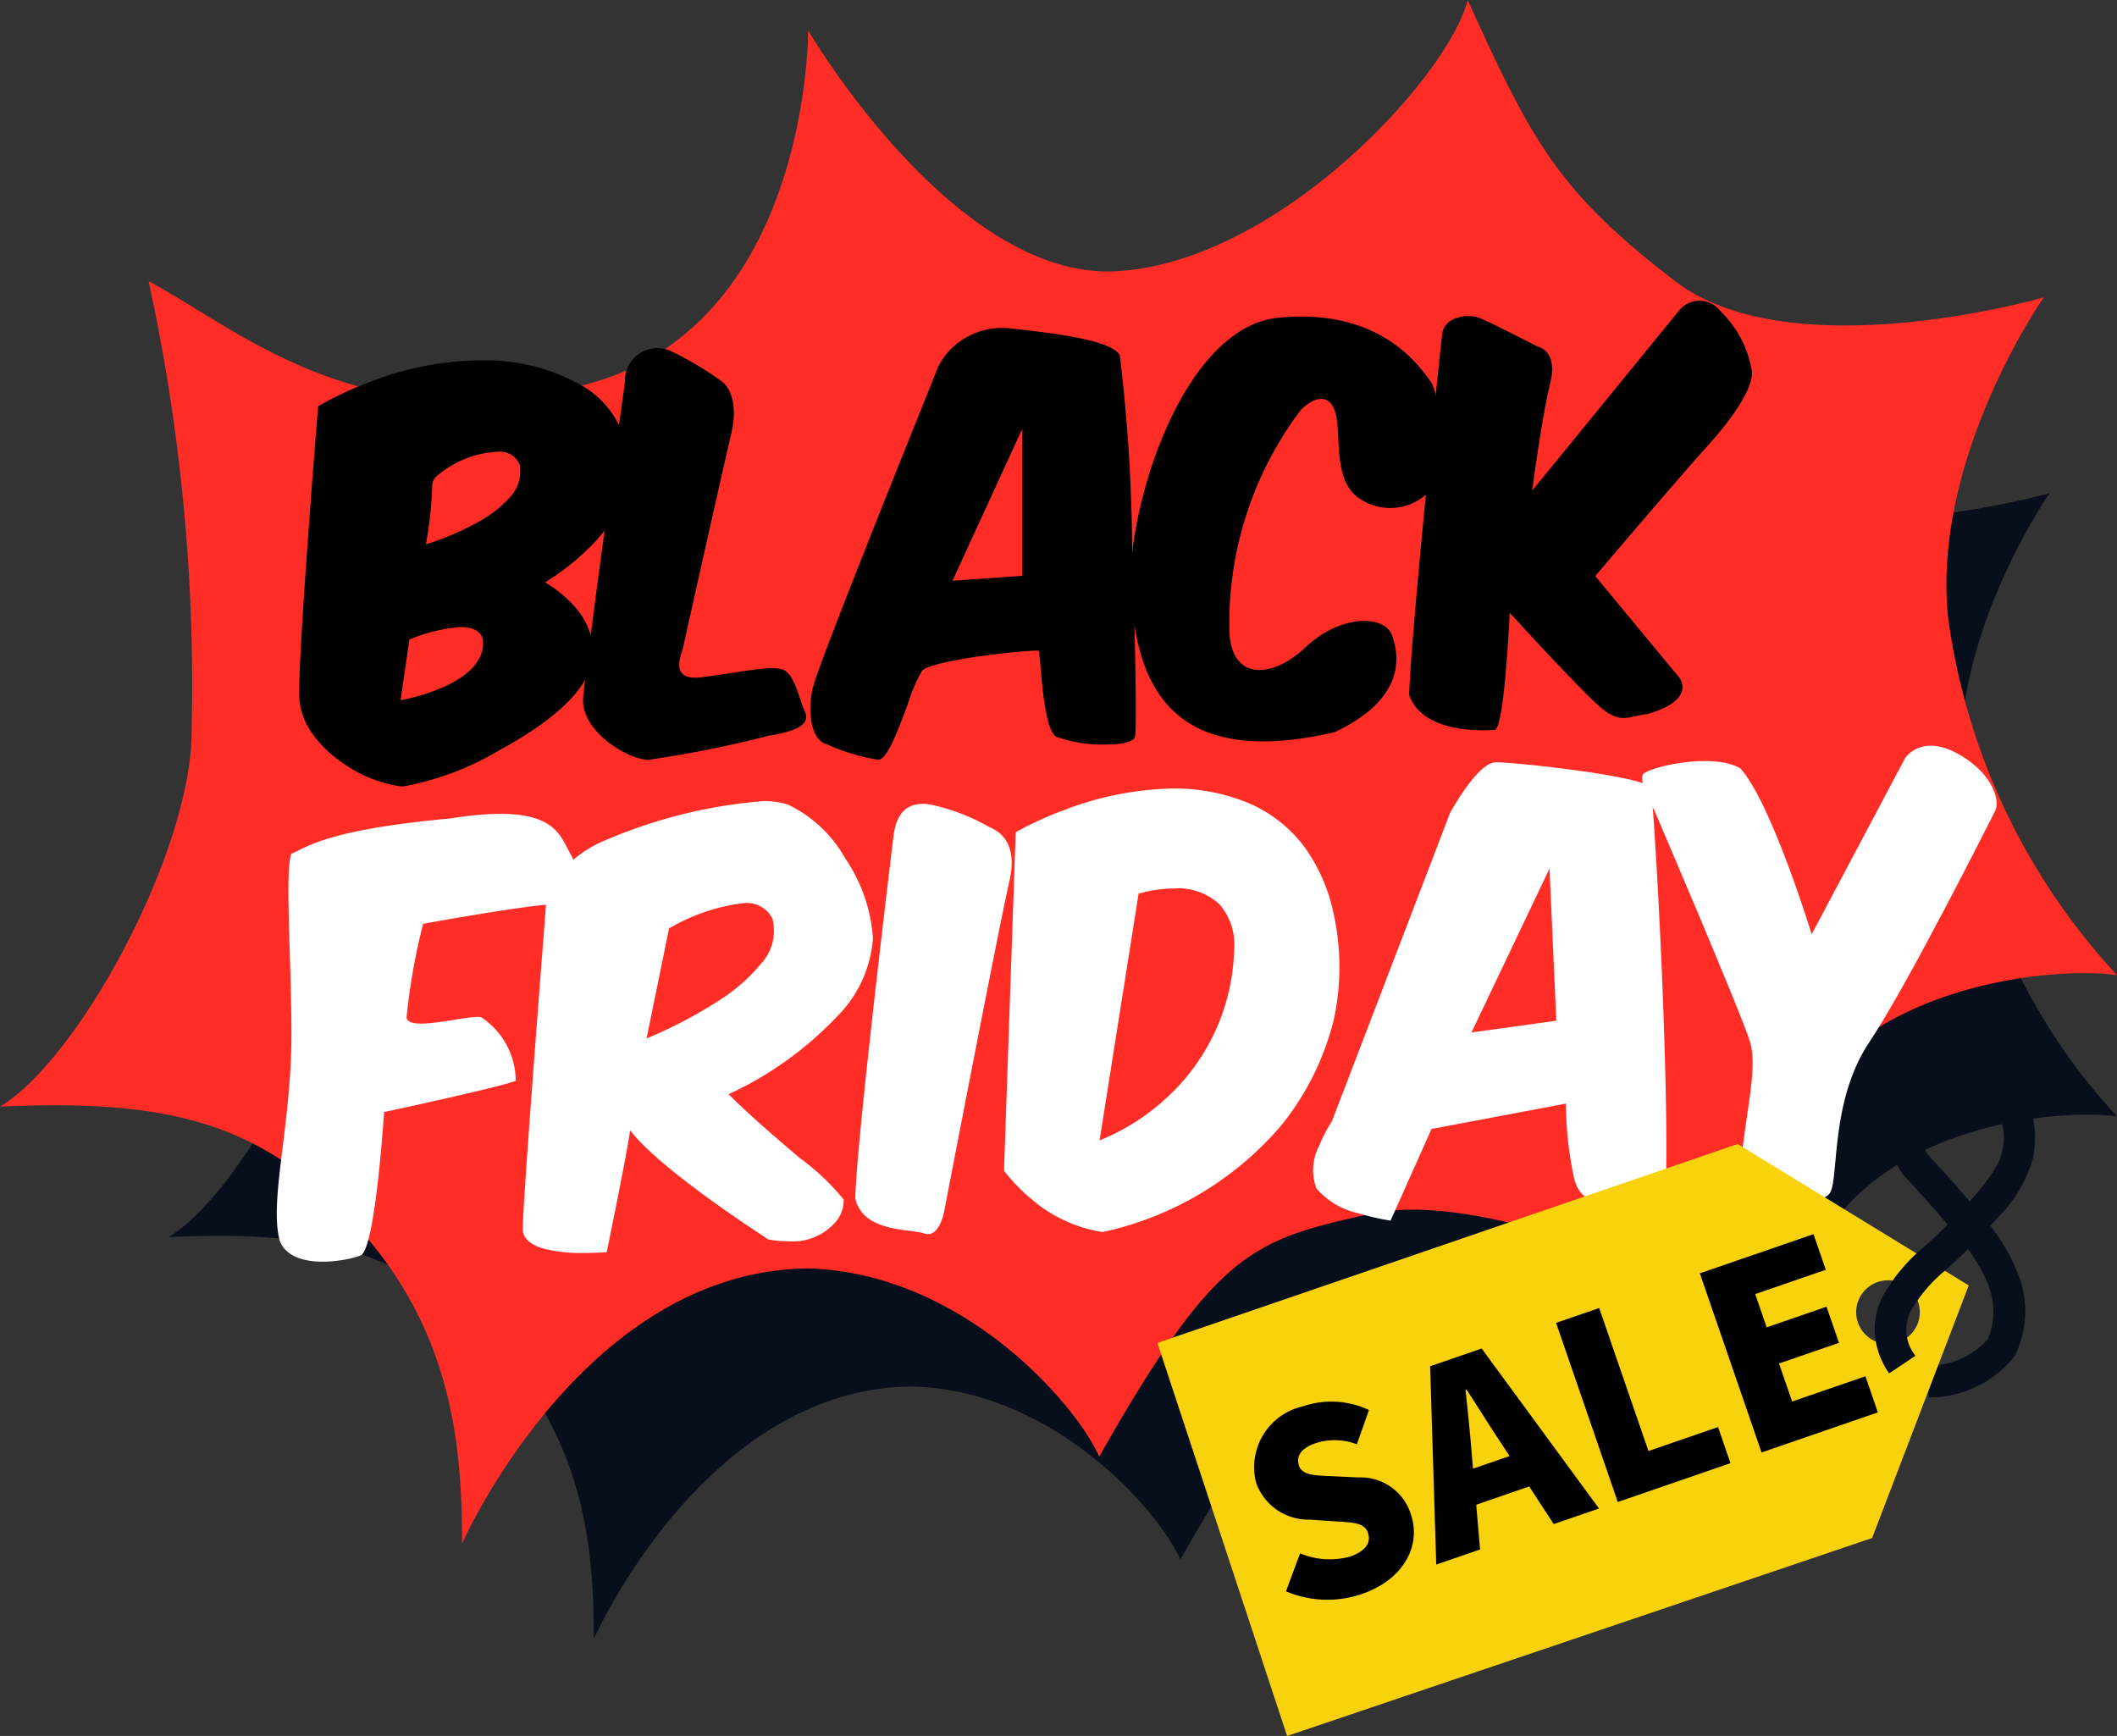
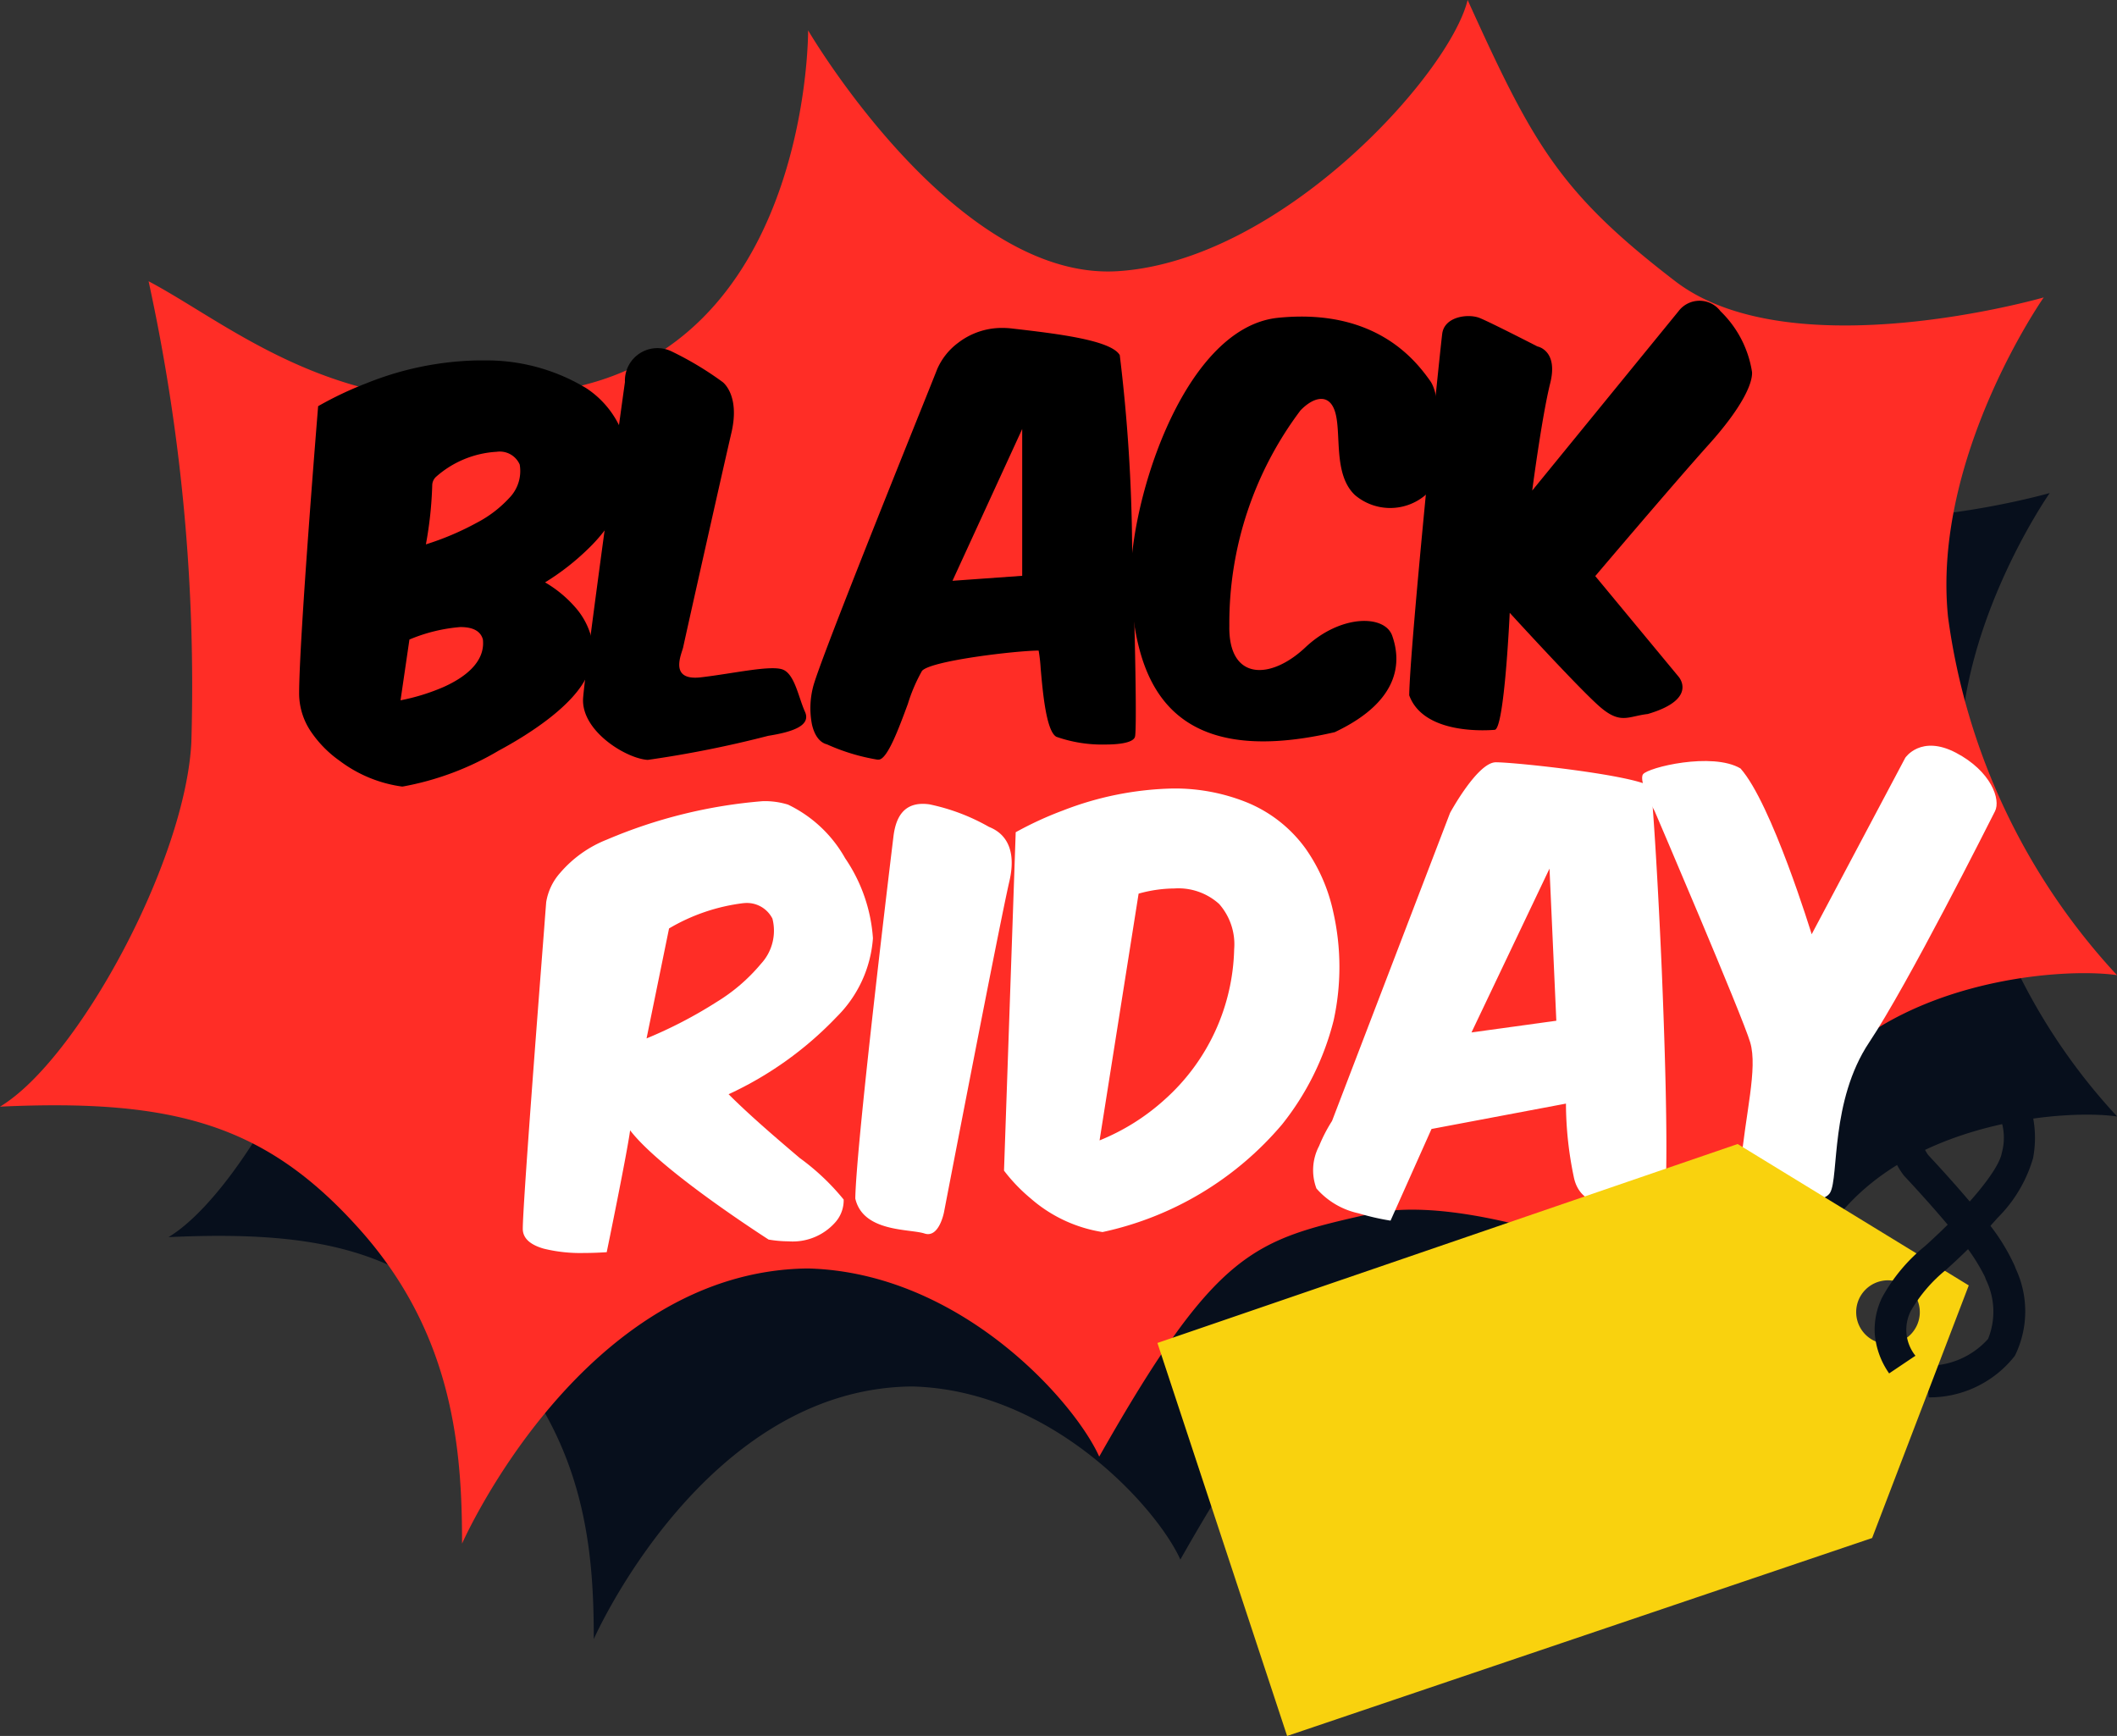
<svg xmlns="http://www.w3.org/2000/svg" id="组_4488" data-name="组 4488" width="84.715" height="69.465" viewBox="0 0 84.715 69.465">
  <rect x="0" y="0" width="84.715" height="69.465" fill="#333333" stroke="none" />
  <path id="路径_110732" data-name="路径 110732" d="M6201.648,21175.492l-.126-1.268a3.221,3.221,0,0,0,2.5-1.07,2.907,2.907,0,0,0-.089-2.381l-.034-.1a7.726,7.726,0,0,0-1.283-1.84c-.721-.873-1.523-1.748-1.937-2.189l-.016-.018-.015-.018a2.993,2.993,0,0,1-.359-3.039l1.164.52a1.718,1.718,0,0,0,.176,1.707c.43.461,1.238,1.342,1.969,2.229a8.011,8.011,0,0,1,1.5,2.229c.01.029.021.059.032.09a4.019,4.019,0,0,1-.036,3.486A4.332,4.332,0,0,1,6201.648,21175.492Z" transform="translate(-6124.467 -21119.576)" fill="#070f1c" />
  <path id="路径_110730" data-name="路径 110730" d="M5965.7,21073.414c0-3.424-.3-7.67-3.749-11.541s-6.822-4.842-13.27-4.543c2.849-1.713,6.822-9.014,7.047-13.4a69.943,69.943,0,0,0-1.574-16.979c3.374,1.787,7.872,5.957,16.119,3.8s8.172-13.033,8.172-13.033,5.4,9.236,11.4,8.863,12.22-7.223,12.9-9.98c2.4,5.287,3.374,7.076,7.647,10.354s13.57.6,13.57.6-4.124,5.881-3.523,11.764a24.059,24.059,0,0,0,6.222,13.184c-2.024-.3-8.472.15-11.471,4.393a21.318,21.318,0,0,0-3.6,7.3s-8.172-3.873-12.445-2.9-5.623,1.266-9.972,8.936c-.9-2.01-5.1-6.777-10.72-6.926C5970.125,21063.363,5965.7,21073.414,5965.7,21073.414Z" transform="translate(-5941.939 -21007.826)" fill="#070f1c" />
  <path id="路径_110712" data-name="路径 110712" d="M5967.173,21078.365c0-3.723-.326-8.34-4.072-12.547s-7.413-5.264-14.418-4.939c3.1-1.861,7.412-9.795,7.657-14.572a76.03,76.03,0,0,0-1.711-18.457c3.666,1.941,8.554,6.477,17.514,4.127s8.878-14.166,8.878-14.166,5.865,10.039,12.381,9.637,13.278-7.854,14.011-10.852c2.607,5.748,3.666,7.693,8.309,11.254s14.744.648,14.744.648-4.48,6.395-3.829,12.789a26.172,26.172,0,0,0,6.761,14.33c-2.2-.324-9.2.162-12.463,4.775a23.188,23.188,0,0,0-3.91,7.936s-8.879-4.211-13.521-3.158-6.109,1.375-10.834,9.713c-.977-2.186-5.539-7.367-11.648-7.529C5971.979,21067.438,5967.173,21078.365,5967.173,21078.365Z" transform="translate(-5948.683 -21016.596)" fill="#ff2d26" />
  <path id="减去_143" data-name="减去 143" d="M4.148,17.05H4.109a5.357,5.357,0,0,1-2.492-1.033A4.535,4.535,0,0,1,.478,14.86,2.732,2.732,0,0,1,0,13.346C0,11.137.753,1.921.761,1.83A14.212,14.212,0,0,1,2.69.915,12.541,12.541,0,0,1,7.095,0c.084,0,.172,0,.261,0a7.707,7.707,0,0,1,4.134,1.11,3.772,3.772,0,0,1,1.7,3.05,3.5,3.5,0,0,1-.459,1.871,6.42,6.42,0,0,1-1.158,1.5A9.841,9.841,0,0,1,9.842,8.881h0a4.831,4.831,0,0,1,1.2.988,2.939,2.939,0,0,1,.635,1.151,2.334,2.334,0,0,1-.116,1.512c-.529,1.293-2.472,2.489-3.583,3.086A11.554,11.554,0,0,1,4.148,17.05Zm2.31-6.382a6.62,6.62,0,0,0-2.044.5L4.058,13.6h0a8.323,8.323,0,0,0,1.723-.533c.775-.347,1.677-.959,1.573-1.9C7.266,10.835,6.964,10.669,6.458,10.669ZM7.907,3.655a4,4,0,0,0-2.417.992.473.473,0,0,0-.163.329A15.378,15.378,0,0,1,5.073,7.36,11.256,11.256,0,0,0,7.1,6.5,4.735,4.735,0,0,0,8.412,5.5a1.54,1.54,0,0,0,.415-1.334A.869.869,0,0,0,7.907,3.655Z" transform="translate(11.97 14.423)" />
  <path id="路径_110716" data-name="路径 110716" d="M6027.954,21064.693a1.3,1.3,0,0,1,1.877-1.219,13,13,0,0,1,2.029,1.219s.71.508.355,2.031-1.877,8.316-1.928,8.572-.609,1.369.709,1.215,2.841-.508,3.3-.3.608,1.117.862,1.678-.507.809-1.471.963a44,44,0,0,1-4.819.963c-.863-.049-2.689-1.166-2.587-2.486S6027.954,21064.693,6027.954,21064.693Z" transform="translate(-6002.946 -21049.408)" />
  <path id="减去_144" data-name="减去 144" d="M2.678,17.274a8.134,8.134,0,0,1-2.014-.611c-.288-.072-.5-.356-.6-.8A3.418,3.418,0,0,1,.106,14.38c.2-.851,3.128-8.136,4.377-11.247.327-.815.543-1.353.594-1.486A2.608,2.608,0,0,1,5.909.6,2.871,2.871,0,0,1,7.679,0a3.37,3.37,0,0,1,.391.023l.084.01c1.728.2,3.879.456,4.228,1.055a67.241,67.241,0,0,1,.495,7.673c.119,3.455.193,7.333.114,7.6s-.77.309-1.173.309a5.53,5.53,0,0,1-1.972-.309c-.409-.223-.547-1.8-.629-2.739a6.315,6.315,0,0,0-.081-.711c-.861,0-4.309.4-4.667.812a6.645,6.645,0,0,0-.566,1.32c-.362.98-.813,2.2-1.158,2.231Zm5.8-13.23-2.79,6.075,2.79-.2Z" transform="translate(32.427 13.122)" />
  <path id="路径_110719" data-name="路径 110719" d="M6106.326,21062.916c.5-.52,1.115-.7,1.365,0,.3.838-.088,2.547.82,3.393a2.182,2.182,0,0,0,2.81,0c.547-.508.781-3.746.2-4.566s-2.186-2.924-6.088-2.533-6.126,7.844-5.892,11.043,1.249,7.139,8.155,5.539c2.81-1.326,2.6-3.012,2.3-3.861s-2.068-.857-3.473.467-3.083,1.328-3.044-.857A14.162,14.162,0,0,1,6106.326,21062.916Z" transform="translate(-6054.285 -21046.494)" />
  <path id="路径_110720" data-name="路径 110720" d="M6146.479,21073.561c-.78.09-1.08.422-1.891-.268s-3.632-3.781-3.632-3.781-.211,4.65-.6,4.682-2.852.18-3.422-1.381c.03-2.041,1.23-13.777,1.321-14.471s1.051-.809,1.5-.627,2.311,1.139,2.311,1.139.841.15.51,1.471-.72,4.295-.72,4.295l5.854-7.176a1.052,1.052,0,0,1,1.681,0,4.3,4.3,0,0,1,1.261,2.43c.03.451-.39,1.414-1.74,2.914s-4.533,5.254-4.533,5.254l3.332,4.023S6148.521,21072.963,6146.479,21073.561Z" transform="translate(-6080.542 -21044.99)" />
-   <path id="路径_110721" data-name="路径 110721" d="M5984.062,21127.734c.547-.2,1.25-.941,6.322-1.406,4.176-.664,4.371.586,4.839,1.406s.43,1.988-.7,2.027-5.19.779-5.19.779a25.3,25.3,0,0,0-.664,3.748c.079.623,2.615-.158,3.005,0a3.076,3.076,0,0,1,1.365,2.535c-.7.273-5.268,1.25-5.268,1.25s-.351,5.5-.937,5.736-2.771.623-3.239-.586c-.43-1.6.458-4.607.468-8.193C5984.07,21132.131,5983.79,21128.355,5984.062,21127.734Z" transform="translate(-5972.401 -21093.574)" fill="#fff" />
  <path id="减去_147" data-name="减去 147" d="M2.454,18.079a6.109,6.109,0,0,1-1.616-.173C.282,17.747,0,17.48,0,17.112,0,16.164.623,8.1.858,5.069v0C.9,4.5.93,4.128.937,4.04A2.311,2.311,0,0,1,1.5,2.864,4.745,4.745,0,0,1,3.356,1.542,19.991,19.991,0,0,1,9.6,0a3.138,3.138,0,0,1,1.014.138A5.205,5.205,0,0,1,12.9,2.284a6.451,6.451,0,0,1,1.112,3.2,4.926,4.926,0,0,1-1.454,3.151,14.158,14.158,0,0,1-4.322,3.092c.88.88,1.971,1.807,2.848,2.553a9.3,9.3,0,0,1,1.757,1.662,1.326,1.326,0,0,1-.343.919,2.274,2.274,0,0,1-1.868.752,4.785,4.785,0,0,1-.794-.071c-1.021-.662-4.439-2.933-5.541-4.371-.115.886-.928,4.838-.937,4.878H3.338C3.146,18.061,2.824,18.079,2.454,18.079Zm6.387-14A7.677,7.677,0,0,0,5.853,5.093l-.9,4.4a17.912,17.912,0,0,0,2.81-1.461A7.172,7.172,0,0,0,9.533,6.506,1.949,1.949,0,0,0,9.99,4.7,1.144,1.144,0,0,0,8.84,4.081Z" transform="translate(20.92 32.059)" fill="#fff" />
  <path id="路径_110724" data-name="路径 110724" d="M6063.823,21126.047c.079-.7.351-1.48,1.444-1.326a8.131,8.131,0,0,1,2.38.9c.273.115,1.21.508.819,2.184s-2.614,13.23-2.614,13.23-.195,1.053-.78.859-2.459-.041-2.771-1.4C6062.341,21138.186,6063.823,21126.047,6063.823,21126.047Z" transform="translate(-6028.075 -21092.535)" fill="#fff" />
  <path id="减去_146" data-name="减去 146" d="M3.941,17.749h0A5.713,5.713,0,0,1,1.063,16.4,6.78,6.78,0,0,1,0,15.291L.468,1.75h0a13.988,13.988,0,0,1,1.9-.874A12.832,12.832,0,0,1,6.757,0,7.705,7.705,0,0,1,9.678.54,5.434,5.434,0,0,1,12.065,2.4a6.924,6.924,0,0,1,1.11,2.54,9.966,9.966,0,0,1,.015,4.341,10.938,10.938,0,0,1-2.063,4.161,12.991,12.991,0,0,1-7.185,4.307ZM6.817,4a5.41,5.41,0,0,0-1.431.207L3.824,14.081a8.761,8.761,0,0,0,2.6-1.629A8.324,8.324,0,0,0,9.21,6.433a2.441,2.441,0,0,0-.6-1.811A2.43,2.43,0,0,0,6.817,4Z" transform="translate(40.177 31.552)" fill="#fff" />
  <path id="减去_145" data-name="减去 145" d="M3.11,18.341h0a9.745,9.745,0,0,1-1.278-.293,3.088,3.088,0,0,1-1.688-.995,2.08,2.08,0,0,1,.107-1.7,6.242,6.242,0,0,1,.517-1L5.49,2.029C5.5,2.009,6.592,0,7.324,0c.8,0,5.549.513,6.2.976.1.786.3,4.073.439,7.326.1,2.431.26,6.835.146,9.024a6.061,6.061,0,0,1-1.988.405c-.966,0-1.531-.386-1.68-1.146a14.486,14.486,0,0,1-.312-2.927L4.749,14.673,3.11,18.341ZM9.471,4.254h0L6.349,10.81l3.395-.468L9.471,4.254Z" transform="translate(52.535 30.503)" fill="#fff" />
  <path id="路径_110729" data-name="路径 110729" d="M6169.593,21119.633s-.664-1.207-.469-1.482,2.771-.9,3.9-.234c1.249,1.4,2.849,6.635,2.849,6.635l3.746-7.062s.624-.937,2.029-.2,1.8,1.873,1.561,2.34-3.473,6.908-5.034,9.248-1.209,5.385-1.561,6.01-2.81.352-3.591-.977c.195-2.184.7-3.98.39-5.033S6169.593,21119.633,6169.593,21119.633Z" transform="translate(-6103.376 -21087.168)" fill="#fff" />
  <path id="减去_148" data-name="减去 148" d="M5.19,23.687,0,7.961,23.219,0l9.248,5.658L28.6,15.766,5.19,23.687h0ZM29.235,5.454a1.273,1.273,0,1,0,1.273,1.273A1.275,1.275,0,0,0,29.235,5.454Z" transform="translate(46.316 45.778)" fill="#f9d20e" />
-   <path id="Sign_up" data-name="Sign up" d="M2.832,7.864c1.834,0,2.893-1.11,2.893-2.373a2.1,2.1,0,0,0-1.5-2.078L3.28,3.036c-.672-.265-1.151-.428-1.151-.845s.346-.632.907-.632a2.465,2.465,0,0,1,1.559.581L5.5,1A3.527,3.527,0,0,0,3.036,0,2.492,2.492,0,0,0,.285,2.292,2.22,2.22,0,0,0,1.823,4.37l.968.407c.652.275,1.07.418,1.07.856,0,.407-.316.662-.988.662a3.064,3.064,0,0,1-1.844-.774L0,6.774A4.241,4.241,0,0,0,2.832,7.864Zm5.837-3.29.163-.642c.194-.754.4-1.64.581-2.435h.041c.2.774.4,1.681.6,2.435l.163.642ZM11,7.721h1.915L10.563.143H8.383L6.03,7.721H7.884l.438-1.742h2.241Zm2.71,0h4.767V6.193H15.534V.143H13.711Zm6.081,0h4.92V6.193h-3.1V4.584h2.536V3.056H21.615V1.65H24.6V.143H19.792Z" transform="matrix(0.946, -0.326, 0.326, 0.946, 49.252, 57.269)" />
  <path id="路径_110731" data-name="路径 110731" d="M6198.9,21171.154a3.218,3.218,0,0,1-.577-1.6,2.945,2.945,0,0,1,.3-1.447,6.936,6.936,0,0,1,1.709-2.045c1.722-1.549,2.958-3.049,3.076-3.732a2.27,2.27,0,0,0-.934-2.5l.624-1.109a3.1,3.1,0,0,1,1.46,1.779,4.327,4.327,0,0,1,.1,2.045,5.552,5.552,0,0,1-1.419,2.385,24.335,24.335,0,0,1-2.061,2.076,5.943,5.943,0,0,0-1.411,1.648,1.664,1.664,0,0,0,.185,1.793Z" transform="translate(-6123.303 -21116.197)" fill="#070f1c" />
</svg>